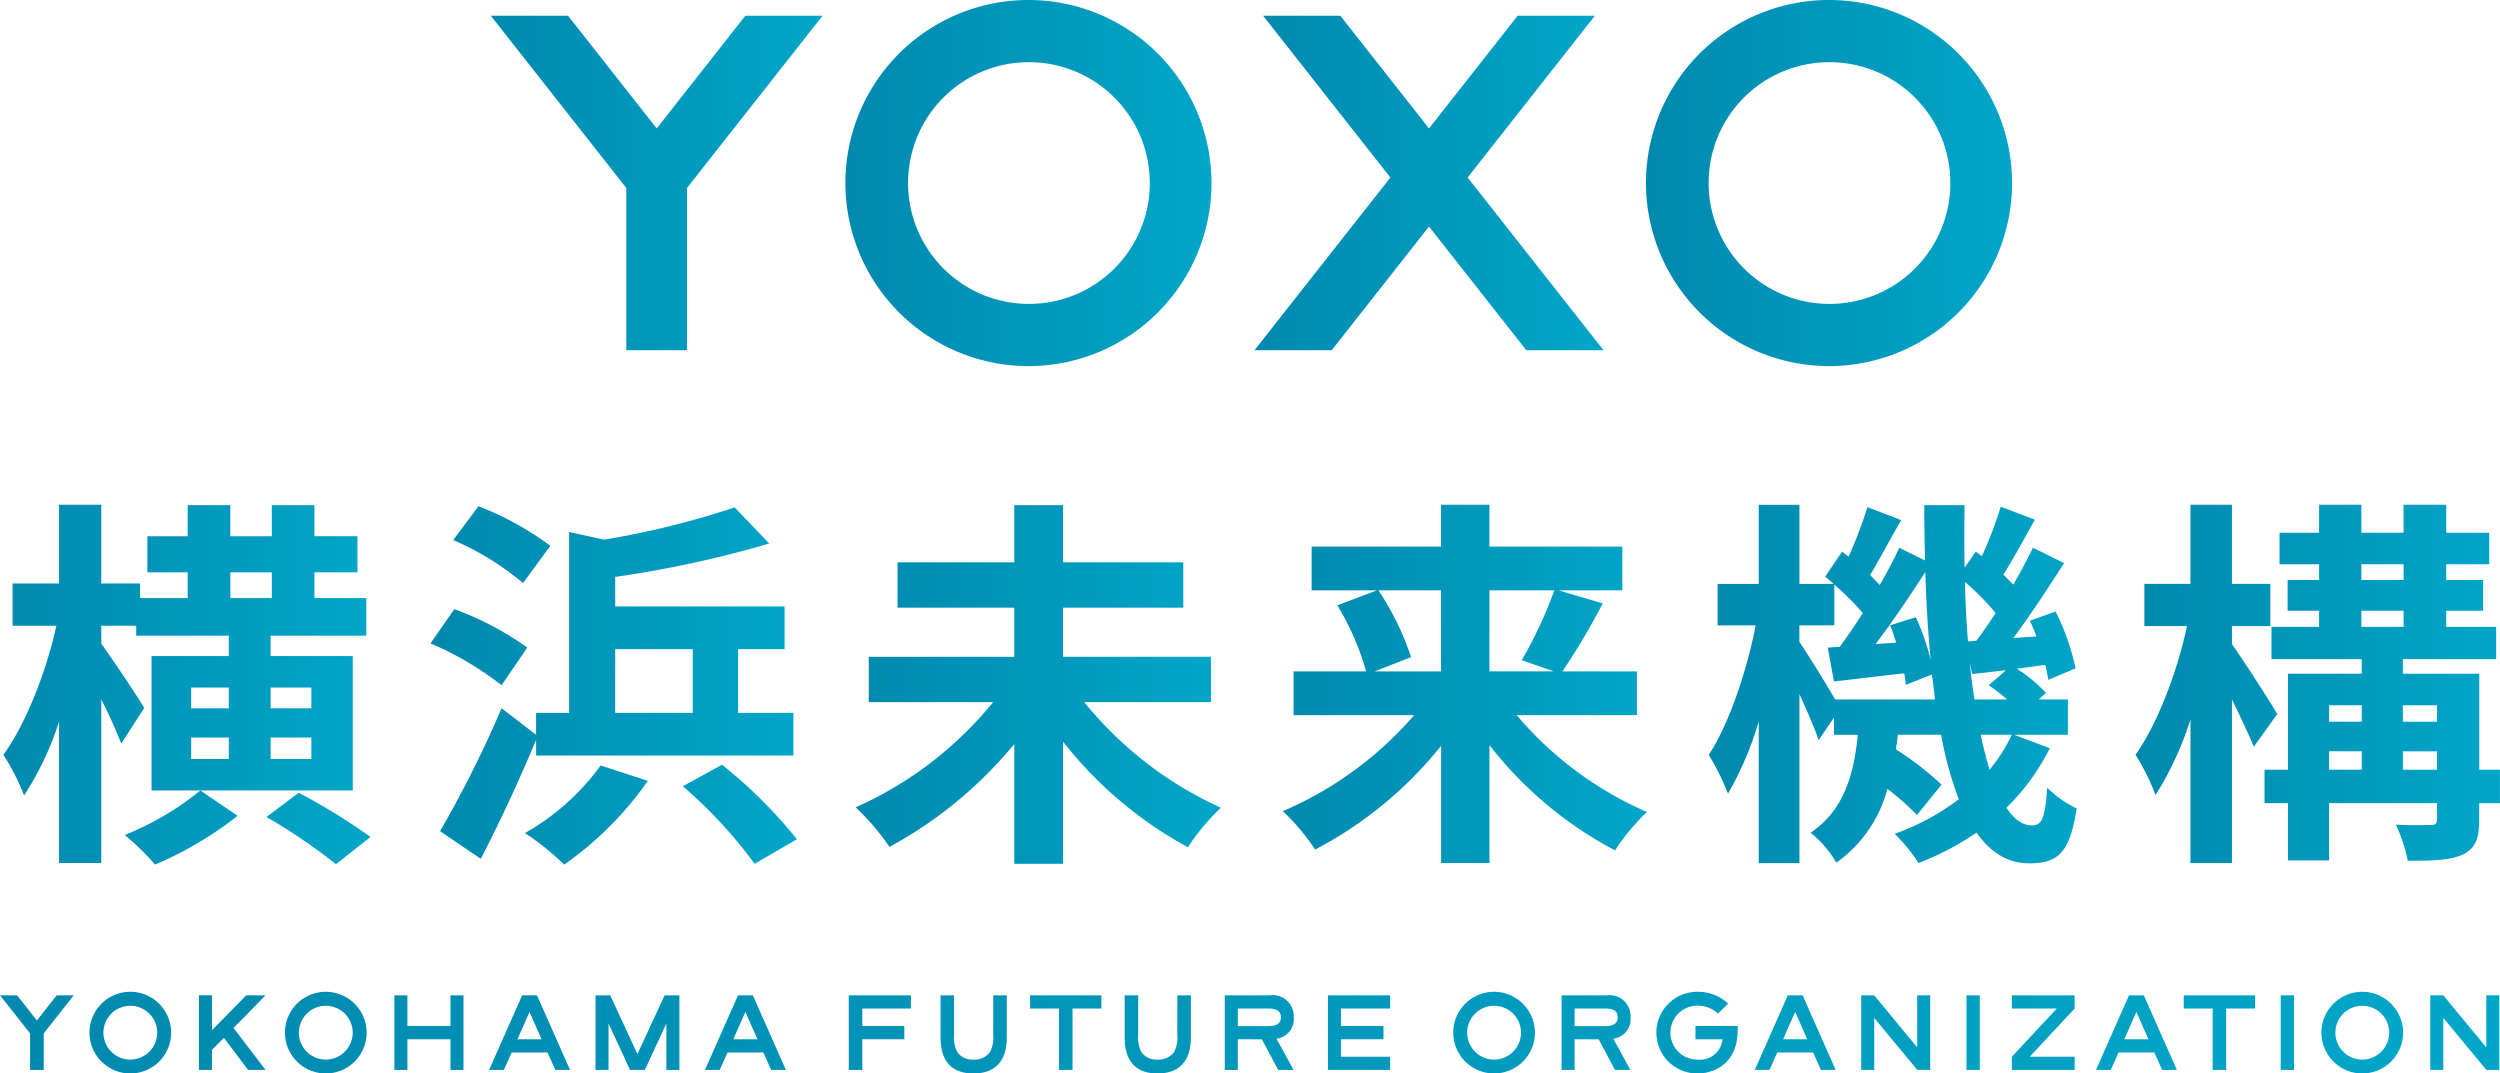
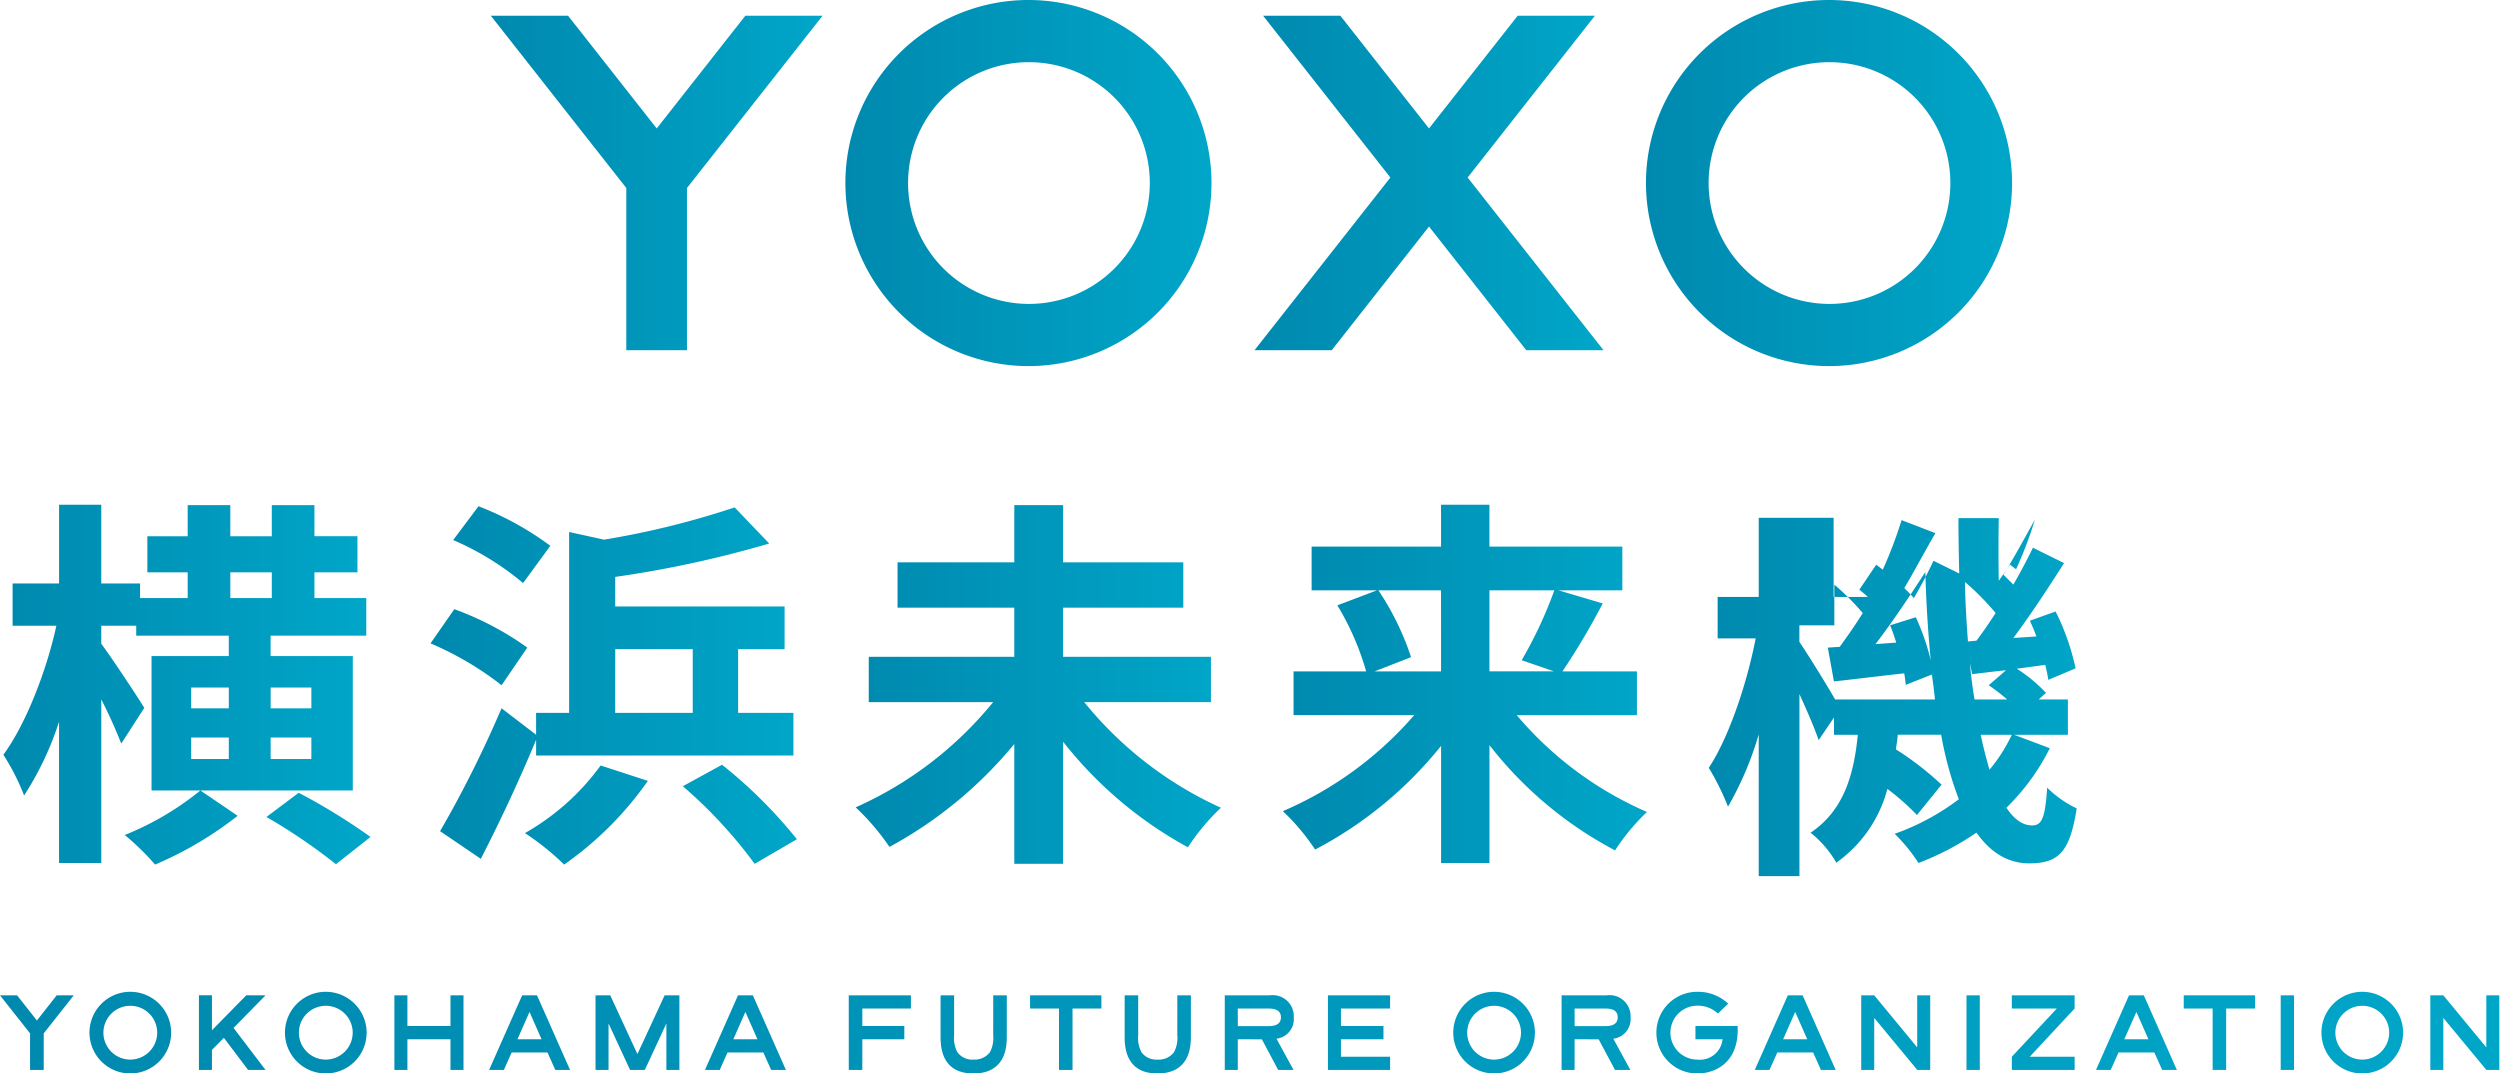
<svg xmlns="http://www.w3.org/2000/svg" width="288.075" height="123.697" viewBox="0 0 288.075 123.697">
  <defs>
    <linearGradient id="linear-gradient" y1="0.5" x2="1" y2="0.5" gradientUnits="objectBoundingBox">
      <stop offset="0" stop-color="#0089af" />
      <stop offset="1" stop-color="#00a6c8" />
    </linearGradient>
  </defs>
  <g id="グループ_670" data-name="グループ 670" transform="translate(-625.712 -733.428)">
    <path id="パス_119" data-name="パス 119" d="M723.523,735.627h8.9L716.8,755.475v18.692h-6.991V755.475L694.2,735.627h8.9l10.214,12.984Z" transform="translate(-11.928 -0.383)" fill="url(#linear-gradient)" />
    <path id="パス_120" data-name="パス 120" d="M640.165,841.912a33.573,33.573,0,0,0,8.719-5.133l4.293,2.921a41.8,41.8,0,0,1-9.515,5.621A28.416,28.416,0,0,0,640.165,841.912Zm-11.595-4.558a35.438,35.438,0,0,0,4.028-8.5v16.285h4.867V826.29a55.843,55.843,0,0,1,2.3,5.09l2.655-4.115c-.663-1.107-3.761-5.8-4.957-7.39v-2.081h4.028v1.151h10.666v2.346h-8.9v15.488h23.189V821.29h-9.47v-2.346H668v-4.336h-5.974v-2.966h4.957v-4.16h-4.957V803.9h-4.913v3.585h-4.78V803.9h-4.912v3.585h-4.647v4.16h4.647v2.966h-5.488v-1.682h-4.47v-9.073H632.6v9.073h-5.355v4.867h5.046c-1.151,5.267-3.54,11.374-6.108,14.87A26.015,26.015,0,0,1,628.57,837.354Zm23.588-4.2h-4.337v-2.478h4.337Zm0-5.841h-4.337v-2.391h4.337Zm9.515,5.841h-4.691v-2.478h4.691Zm0-8.232v2.391h-4.691v-2.391Zm-9.338-13.276h4.78v2.966h-4.78Zm7.878,25.4a70.315,70.315,0,0,1,8.275,5.09l-3.982,3.141a65.782,65.782,0,0,0-8.01-5.443Z" transform="translate(-0.082 -12.266)" fill="url(#linear-gradient)" />
    <path id="パス_121" data-name="パス 121" d="M632.248,872.222h1.966l-3.464,4.387v4.213h-1.573v-4.213l-3.464-4.387h1.966l2.285,2.9Zm8.48-.406a4.706,4.706,0,1,0,4.706,4.694A4.717,4.717,0,0,0,640.729,871.816Zm0,7.814a3.1,3.1,0,1,1,3.1-3.12A3.114,3.114,0,0,1,640.729,879.63Zm15.582-7.408-3.686,3.76,3.686,4.84H654.3l-2.789-3.7-1.376,1.389v2.309h-1.5v-8.6h1.5v4.03l3.956-4.03Zm6.944-.406a4.706,4.706,0,1,0,4.706,4.694A4.717,4.717,0,0,0,663.255,871.816Zm0,7.814a3.1,3.1,0,1,1,3.1-3.12A3.114,3.114,0,0,1,663.255,879.63Zm14.366-7.408h1.5v8.6h-1.5v-3.539h-4.963v3.539h-1.5v-8.6h1.5v3.539h4.963Zm8.26,0-3.809,8.6h1.7l.9-2.014h4.128l.9,2.014h1.7l-3.809-8.6Zm-.541,5.061,1.389-3.145,1.387,3.145Zm16.958-5.061h1.7v8.6h-1.5v-5.356l-2.482,5.356h-1.7l-2.482-5.356v5.356h-1.5v-8.6h1.695l3.133,6.77Zm8.457,0-3.81,8.6h1.7l.9-2.014h4.128l.9,2.014h1.7l-3.81-8.6Zm-.541,5.061,1.388-3.145,1.389,3.145Zm13.3-5.061h7.163v1.524h-5.6v2.015h4.841v1.523h-4.841v3.539h-1.56Zm16.65,0h1.561v4.853c0,2.728-1.339,4.153-3.846,4.153s-3.784-1.425-3.784-4.153v-4.853h1.56v4.571a3.535,3.535,0,0,0,.382,1.99,2.117,2.117,0,0,0,1.842.847,2.235,2.235,0,0,0,1.9-.847,3.544,3.544,0,0,0,.381-1.99Zm4.242,0h8.219v1.524H749.3v7.077h-1.56v-7.077h-3.33Zm16.97,0h1.561v4.853c0,2.728-1.34,4.153-3.846,4.153s-3.784-1.425-3.784-4.153v-4.853h1.56v4.571a3.55,3.55,0,0,0,.381,1.99,2.12,2.12,0,0,0,1.843.847,2.233,2.233,0,0,0,1.9-.847,3.543,3.543,0,0,0,.381-1.99Zm10.668,0h-5.2v8.6h1.5v-3.539l2.776.013,1.88,3.526h1.769l-1.966-3.6a2.264,2.264,0,0,0,1.99-2.432v-.026A2.427,2.427,0,0,0,772.043,872.222Zm-.245,3.551h-3.453v-2.027H771.8c.589,0,1.511.05,1.511,1.008S772.387,875.773,771.8,875.773Zm6.932-3.551h7.163v1.524h-5.664v2.015h4.9v1.523h-4.9V879.3h5.664v1.523H778.73Zm19.147-.406a4.706,4.706,0,1,0,4.706,4.694A4.717,4.717,0,0,0,797.877,871.816Zm0,7.814a3.1,3.1,0,1,1,3.1-3.12A3.114,3.114,0,0,1,797.877,879.63Zm12.977-7.408h-5.2v8.6h1.5v-3.539l2.776.013,1.88,3.526h1.769l-1.965-3.6a2.265,2.265,0,0,0,1.99-2.432v-.026A2.428,2.428,0,0,0,810.854,872.222Zm-.245,3.551h-3.453v-2.027h3.453c.59,0,1.511.05,1.511,1.008S811.2,875.773,810.609,875.773Zm10.471-.012h4.866v.443c0,4.14-3.035,5.025-4.559,5.025a4.707,4.707,0,1,1-.012-9.412,5.072,5.072,0,0,1,3.477,1.364l-1.179,1.142a3.405,3.405,0,0,0-2.371-.908,3.108,3.108,0,0,0,0,6.216,2.621,2.621,0,0,0,2.9-2.347h-3.122Zm10.644-3.539-3.809,8.6h1.695l.9-2.014h4.128l.9,2.014h1.7l-3.809-8.6Zm-.541,5.061,1.388-3.145,1.388,3.145Zm15.447-5.061h1.5v8.6h-1.487l-4.963-5.995v5.995h-1.5v-8.6h1.5l4.952,6Zm5.68,0h1.535v8.6H852.31Zm5.223,0h7.237v1.524L859.6,879.3h5.173v1.523h-7.237V879.3l5.185-5.554h-5.185Zm13.506,0-3.809,8.6h1.7l.9-2.014h4.128l.9,2.014h1.695l-3.809-8.6Zm-.54,5.061,1.388-3.145,1.388,3.145Zm6.846-5.061h8.219v1.524h-3.33v7.077h-1.561v-7.077h-3.329Zm11.172,0h1.535v8.6h-1.535Zm9.4-.406a4.706,4.706,0,1,0,4.706,4.694A4.716,4.716,0,0,0,897.915,871.816Zm0,7.814a3.1,3.1,0,1,1,3.1-3.12A3.113,3.113,0,0,1,897.915,879.63Zm14.293-7.408h1.5v8.6H912.22l-4.964-5.995v5.995h-1.5v-8.6h1.5l4.952,6Z" transform="translate(0 -24.104)" fill="url(#linear-gradient)" />
    <path id="パス_122" data-name="パス 122" d="M764.822,775.614a21.093,21.093,0,1,0-21.151-21.151A21.112,21.112,0,0,0,764.822,775.614Zm0-35.02a13.927,13.927,0,1,1-13.927,13.869A13.909,13.909,0,0,1,764.822,740.594Z" transform="translate(-20.545)" fill="url(#linear-gradient)" />
    <path id="パス_123" data-name="パス 123" d="M800.755,774.167l15.657-19.9L801.75,735.627h8.9l10.214,12.983,10.214-12.983h8.9l-14.663,18.637,15.658,19.9h-8.9l-11.209-14.248-11.209,14.248Z" transform="translate(-30.488 -0.383)" fill="url(#linear-gradient)" />
    <path id="パス_124" data-name="パス 124" d="M876.529,775.614a21.093,21.093,0,1,0-21.15-21.151A21.112,21.112,0,0,0,876.529,775.614Zm0-35.02A13.927,13.927,0,1,1,862.6,754.463,13.91,13.91,0,0,1,876.529,740.594Z" transform="translate(-40.002)" fill="url(#linear-gradient)" />
-     <path id="パス_125" data-name="パス 125" d="M963.3,834.39V823.325h-8.807v-1.681h10.755v-3.718H959.49v-1.859h4.249v-3.54H959.49v-1.814h4.957v-3.629H959.49v-3.231h-4.912v3.231H949.71v-3.231h-4.868v3.231h-4.559v3.629h4.559v1.814h-3.629v3.54h3.629v1.859h-5.488v3.718h10.4v1.681h-8.5V834.39h-2.7v3.85h2.7v6.594h4.734V838.24h12.436V840.1c0,.53-.177.664-.752.664-.531,0-2.345.044-3.983-.045a18.355,18.355,0,0,1,1.373,4.16c2.788,0,4.867-.045,6.328-.708,1.46-.708,1.9-1.815,1.9-4.028v-1.9h2.39v-3.85Zm-13.542,0h-3.763v-2.124h3.763Zm0-5.532h-3.763v-1.9h3.763Zm-.045-18.145h4.868v1.814H949.71Zm0,7.214v-1.859h4.868v1.859Zm8.718,16.464h-3.939v-2.124h3.939Zm0-5.532h-3.939v-1.9h3.939Zm-34.74,3.805c2.478-3.452,4.824-9.6,5.929-14.825h-4.912v-4.868h5.311v-9.116h4.78v9.116h4.425v4.868H934.8v2.079c1.239,1.727,4.514,6.816,5.222,8.055l-2.7,3.762c-.575-1.372-1.548-3.452-2.522-5.444v18.853h-4.78V828.591a37.362,37.362,0,0,1-4.027,8.718A25.3,25.3,0,0,0,923.688,832.663Z" transform="translate(-51.9 -12.266)" fill="url(#linear-gradient)" />
-     <path id="パス_126" data-name="パス 126" d="M901.407,840.806c-1.107,0-2.081-.708-2.966-2.036a25.585,25.585,0,0,0,5-6.859l-4.117-1.549h6.2V826.29h-3.363l.841-.751a17.313,17.313,0,0,0-3.363-2.789l3.274-.442a17.015,17.015,0,0,1,.354,1.726l3.141-1.328a27.079,27.079,0,0,0-2.3-6.55l-2.965,1.062c.267.575.532,1.195.753,1.814l-2.655.177c1.946-2.61,4.07-5.841,5.841-8.629l-3.585-1.771c-.62,1.283-1.416,2.788-2.256,4.249l-1.151-1.151c1.107-1.726,2.39-4.115,3.63-6.328l-3.939-1.5a43.8,43.8,0,0,1-2.169,5.709l-.708-.531-1.283,1.858c-.045-2.345-.045-4.734,0-7.213h-4.647c0,2.169.045,4.293.088,6.373l-2.965-1.461c-.62,1.328-1.372,2.788-2.258,4.293-.31-.353-.708-.752-1.106-1.15,1.062-1.771,2.345-4.2,3.584-6.328l-3.894-1.5a49.212,49.212,0,0,1-2.169,5.709l-.753-.576-1.946,2.876c.31.266.664.531.974.841h-3.939v-9.116H869.9v9.116h-4.735v4.78h4.382c-1.019,5.266-3.1,11.418-5.4,14.913a30.016,30.016,0,0,1,2.212,4.47,37.865,37.865,0,0,0,3.54-8.32v16.33h4.691V825.671c.885,1.948,1.771,3.983,2.213,5.311l1.77-2.61v1.991h2.744c-.442,4.469-1.548,8.674-5.443,11.285a12.187,12.187,0,0,1,2.965,3.452,15.13,15.13,0,0,0,5.886-8.5,28.036,28.036,0,0,1,3.408,3.009l2.832-3.5a35.248,35.248,0,0,0-5.266-4.072c.089-.531.177-1.107.221-1.681h5a40.8,40.8,0,0,0,2.035,7.435,27.451,27.451,0,0,1-7.39,3.983,19.471,19.471,0,0,1,2.744,3.363,31.944,31.944,0,0,0,6.682-3.5c1.593,2.257,3.585,3.54,6.063,3.54,3.452,0,4.691-1.327,5.488-6.328a12.587,12.587,0,0,1-3.407-2.39C902.911,839.966,902.513,840.806,901.407,840.806ZM889.1,811.6c.089,3.54.31,6.948.62,10.178A26.335,26.335,0,0,0,888,816.819l-2.964.93c.265.619.486,1.283.708,1.992l-2.39.176C885.253,817.44,887.333,814.341,889.1,811.6ZM878.7,826.29c-1.063-1.858-3.187-5.266-4.117-6.638v-1.9h4.028v-4.691a28.535,28.535,0,0,1,3.275,3.275c-.885,1.416-1.814,2.743-2.656,3.894l-1.372.088.708,3.895c2.478-.266,5.223-.619,8.1-.929.088.487.133.929.178,1.327l3.008-1.194c.134.974.266,1.946.354,2.875Zm14.957-13.541a29.821,29.821,0,0,1,3.54,3.585c-.752,1.149-1.5,2.256-2.213,3.186l-.974.088C893.839,817.4,893.706,815.138,893.662,812.749Zm1.107,13.541c-.221-1.327-.4-2.7-.531-4.16l.265,1.24c1.24-.133,2.523-.31,3.895-.443l-1.991,1.726a24.719,24.719,0,0,1,2.124,1.637Zm.708,4.072h3.585a18.3,18.3,0,0,1-2.567,4.028C896.14,833.195,895.786,831.822,895.476,830.362Z" transform="translate(-41.529 -12.266)" fill="url(#linear-gradient)" />
+     <path id="パス_126" data-name="パス 126" d="M901.407,840.806c-1.107,0-2.081-.708-2.966-2.036a25.585,25.585,0,0,0,5-6.859l-4.117-1.549h6.2V826.29h-3.363l.841-.751a17.313,17.313,0,0,0-3.363-2.789l3.274-.442a17.015,17.015,0,0,1,.354,1.726l3.141-1.328a27.079,27.079,0,0,0-2.3-6.55l-2.965,1.062c.267.575.532,1.195.753,1.814l-2.655.177c1.946-2.61,4.07-5.841,5.841-8.629l-3.585-1.771c-.62,1.283-1.416,2.788-2.256,4.249l-1.151-1.151c1.107-1.726,2.39-4.115,3.63-6.328a43.8,43.8,0,0,1-2.169,5.709l-.708-.531-1.283,1.858c-.045-2.345-.045-4.734,0-7.213h-4.647c0,2.169.045,4.293.088,6.373l-2.965-1.461c-.62,1.328-1.372,2.788-2.258,4.293-.31-.353-.708-.752-1.106-1.15,1.062-1.771,2.345-4.2,3.584-6.328l-3.894-1.5a49.212,49.212,0,0,1-2.169,5.709l-.753-.576-1.946,2.876c.31.266.664.531.974.841h-3.939v-9.116H869.9v9.116h-4.735v4.78h4.382c-1.019,5.266-3.1,11.418-5.4,14.913a30.016,30.016,0,0,1,2.212,4.47,37.865,37.865,0,0,0,3.54-8.32v16.33h4.691V825.671c.885,1.948,1.771,3.983,2.213,5.311l1.77-2.61v1.991h2.744c-.442,4.469-1.548,8.674-5.443,11.285a12.187,12.187,0,0,1,2.965,3.452,15.13,15.13,0,0,0,5.886-8.5,28.036,28.036,0,0,1,3.408,3.009l2.832-3.5a35.248,35.248,0,0,0-5.266-4.072c.089-.531.177-1.107.221-1.681h5a40.8,40.8,0,0,0,2.035,7.435,27.451,27.451,0,0,1-7.39,3.983,19.471,19.471,0,0,1,2.744,3.363,31.944,31.944,0,0,0,6.682-3.5c1.593,2.257,3.585,3.54,6.063,3.54,3.452,0,4.691-1.327,5.488-6.328a12.587,12.587,0,0,1-3.407-2.39C902.911,839.966,902.513,840.806,901.407,840.806ZM889.1,811.6c.089,3.54.31,6.948.62,10.178A26.335,26.335,0,0,0,888,816.819l-2.964.93c.265.619.486,1.283.708,1.992l-2.39.176C885.253,817.44,887.333,814.341,889.1,811.6ZM878.7,826.29c-1.063-1.858-3.187-5.266-4.117-6.638v-1.9h4.028v-4.691a28.535,28.535,0,0,1,3.275,3.275c-.885,1.416-1.814,2.743-2.656,3.894l-1.372.088.708,3.895c2.478-.266,5.223-.619,8.1-.929.088.487.133.929.178,1.327l3.008-1.194c.134.974.266,1.946.354,2.875Zm14.957-13.541a29.821,29.821,0,0,1,3.54,3.585c-.752,1.149-1.5,2.256-2.213,3.186l-.974.088C893.839,817.4,893.706,815.138,893.662,812.749Zm1.107,13.541c-.221-1.327-.4-2.7-.531-4.16l.265,1.24c1.24-.133,2.523-.31,3.895-.443l-1.991,1.726a24.719,24.719,0,0,1,2.124,1.637Zm.708,4.072h3.585a18.3,18.3,0,0,1-2.567,4.028C896.14,833.195,895.786,831.822,895.476,830.362Z" transform="translate(-41.529 -12.266)" fill="url(#linear-gradient)" />
    <path id="パス_127" data-name="パス 127" d="M831.658,828.1h13.852V823.06h-8.585a81.738,81.738,0,0,0,4.647-7.833l-5.09-1.506h7.347v-5.045H828.515v-4.824h-5.576v4.824H808.026v5.045h7.523l-4.559,1.726a30.915,30.915,0,0,1,3.319,7.612h-8.364V828.1h13.9a41.769,41.769,0,0,1-15.135,11.064,24.953,24.953,0,0,1,3.718,4.426,45.927,45.927,0,0,0,14.516-11.949v13.5h5.576V831.557a44.744,44.744,0,0,0,14.472,12.126,24.717,24.717,0,0,1,3.673-4.426A41.025,41.025,0,0,1,831.658,828.1Zm-8.718-5.044h-7.656l4.2-1.638a31.54,31.54,0,0,0-3.762-7.7h7.214Zm5.576-9.339h7.48a49.774,49.774,0,0,1-3.763,8.054l3.718,1.284h-7.435Z" transform="translate(-31.176 -12.266)" fill="url(#linear-gradient)" />
    <path id="パス_128" data-name="パス 128" d="M787.195,838.78a25.069,25.069,0,0,0-3.805,4.558,46.654,46.654,0,0,1-14.383-12.169v14.073h-5.621V831.433A48.574,48.574,0,0,1,749,843.293a26.98,26.98,0,0,0-3.894-4.558,42.921,42.921,0,0,0,15.843-12.126H746.614v-5.223h16.772v-5.664H749.932V810.5h13.454v-6.593h5.621V810.5h13.852v5.223H769.006v5.664h17.038v5.223h-14.6A43.194,43.194,0,0,0,787.195,838.78Z" transform="translate(-20.796 -12.276)" fill="url(#linear-gradient)" />
    <path id="パス_129" data-name="パス 129" d="M728,842.437l-4.867,2.833a53.587,53.587,0,0,0-8.276-8.94l4.514-2.478A54.573,54.573,0,0,1,728,842.437Zm-30.049-9.648H727.6v-4.912h-6.373v-7.346h5.356v-4.913H707.065V812.21a126.175,126.175,0,0,0,17.746-3.85l-3.983-4.16a98.207,98.207,0,0,1-15.047,3.717l-4.027-.884v20.844h-3.805V830.4l-3.983-3.053a131.433,131.433,0,0,1-7.081,14.161l4.692,3.186c2.169-4.2,4.469-9.117,6.373-13.719Zm9.116-12.258H716v7.346h-8.94Zm-1.681,13.409,5.442,1.771a39.174,39.174,0,0,1-9.647,9.647,30.626,30.626,0,0,0-4.515-3.629A27.6,27.6,0,0,0,705.384,833.94Zm-8.94-21.021a32.18,32.18,0,0,0-8.053-4.957l2.92-3.895a34.975,34.975,0,0,1,8.276,4.559Zm-2.477,11.772a36.344,36.344,0,0,0-8.188-4.824l2.744-3.939a34.886,34.886,0,0,1,8.409,4.426Z" transform="translate(-10.462 -12.304)" fill="url(#linear-gradient)" />
  </g>
</svg>